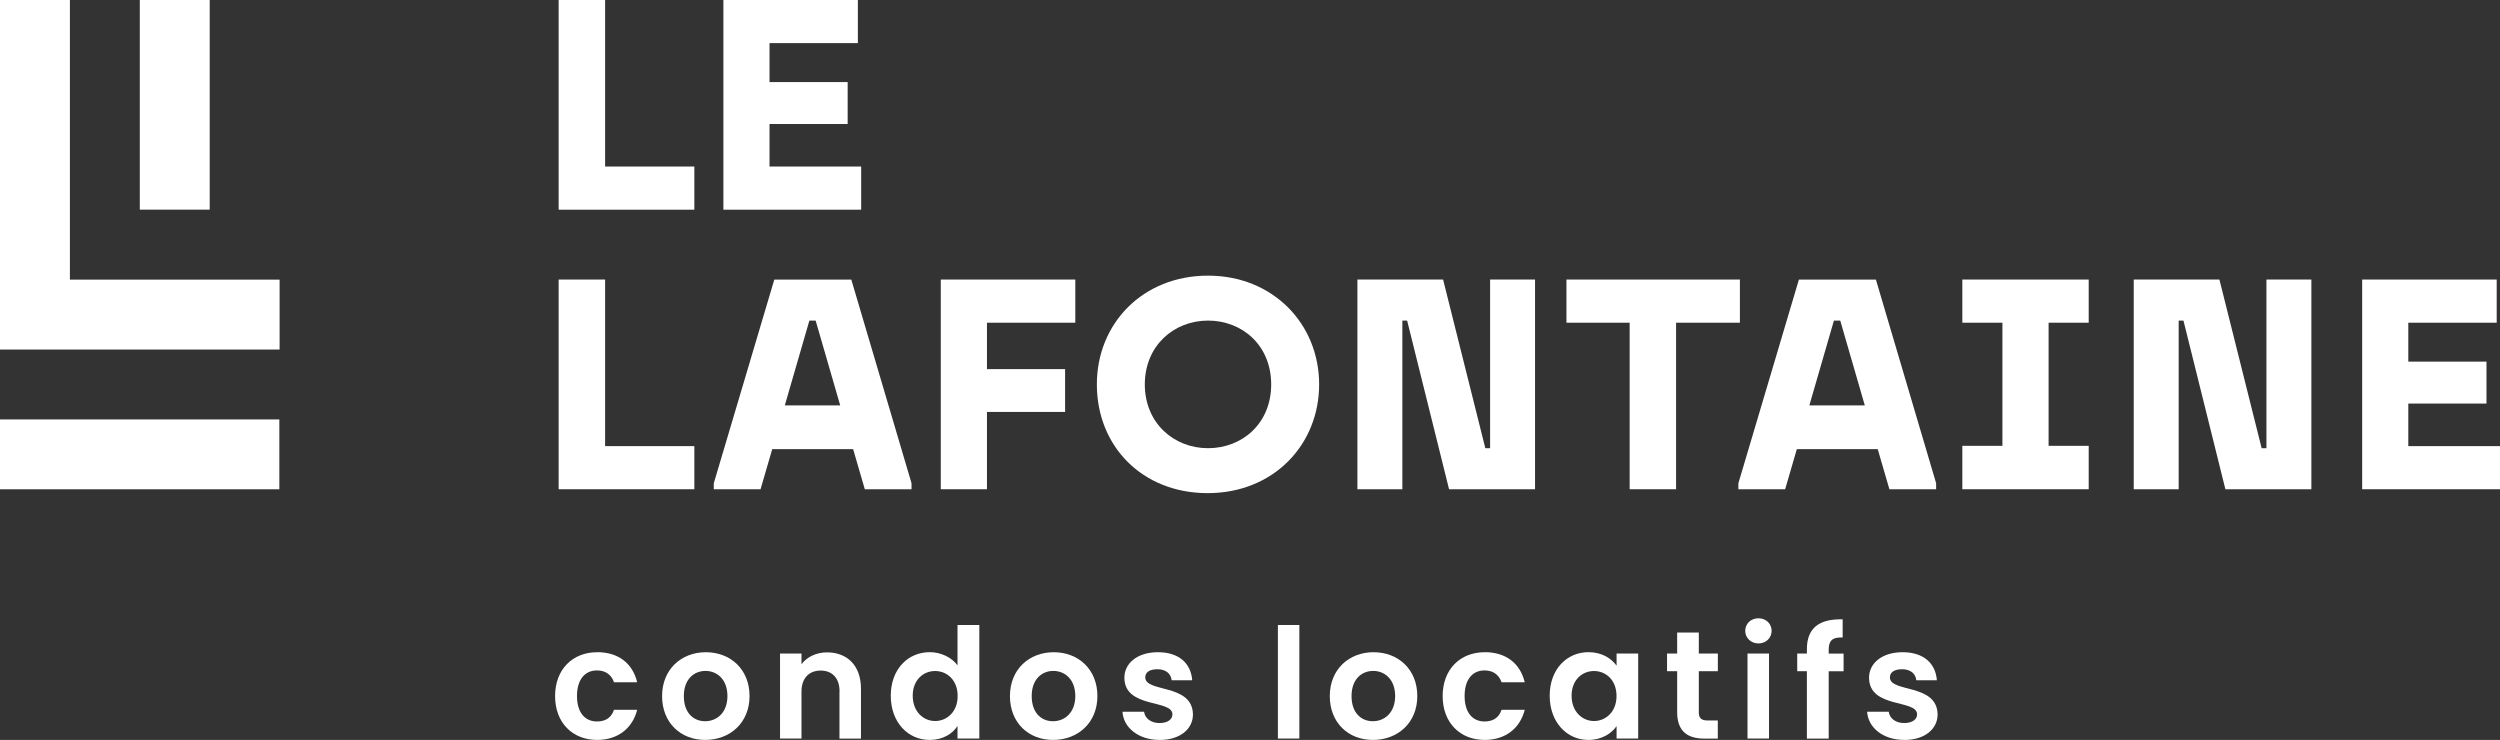
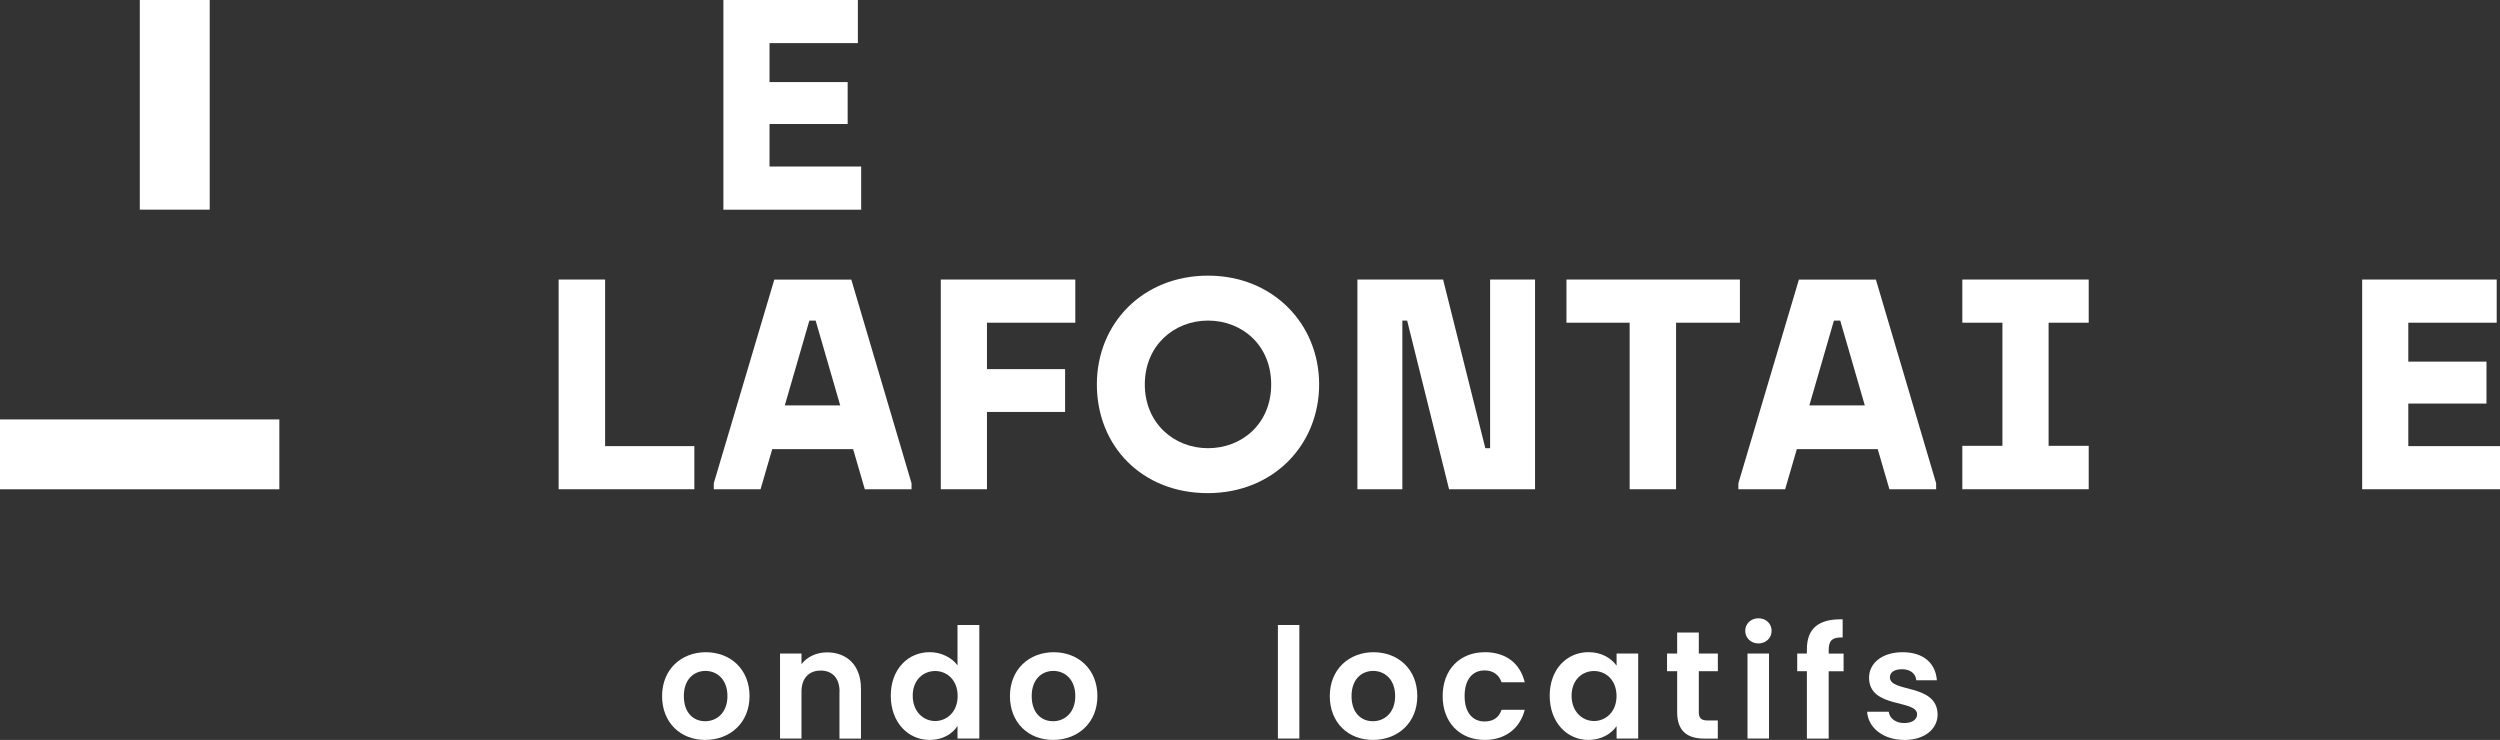
<svg xmlns="http://www.w3.org/2000/svg" id="Calque_2" data-name="Calque 2" viewBox="0 0 506.81 150">
  <rect x="0" y="0" width="506.81" height="150" fill="#333333" stroke="none" />
  <g id="Calque_1-2" data-name="Calque 1">
    <g>
      <g>
-         <path d="M121.05,132.21c4.29,0,7.19,2.24,8.12,6.1h-4.7c-.5-1.46-1.65-2.4-3.45-2.4-2.43,0-4.05,1.83-4.05,5.19s1.62,5.16,4.05,5.16c1.8,0,2.92-.81,3.45-2.36h4.7c-.93,3.67-3.83,6.1-8.12,6.1-4.98,0-8.52-3.48-8.52-8.89s3.55-8.89,8.52-8.89" fill="#fff" stroke-width="0" />
        <path d="M142.96,146.21c2.3,0,4.51-1.68,4.51-5.1s-2.15-5.1-4.45-5.1-4.39,1.65-4.39,5.1,1.99,5.1,4.32,5.1M142.96,150c-4.98,0-8.74-3.48-8.74-8.89s3.89-8.89,8.87-8.89,8.86,3.45,8.86,8.89-3.98,8.89-8.99,8.89" fill="#fff" stroke-width="0" />
        <path d="M170.2,140.2c0-2.77-1.52-4.26-3.83-4.26s-3.89,1.49-3.89,4.26v9.52h-4.35v-17.23h4.35v2.15c1.12-1.46,2.99-2.39,5.19-2.39,4.01,0,6.87,2.61,6.87,7.37v10.11h-4.36v-9.52Z" fill="#fff" stroke-width="0" />
        <path d="M189.57,136.03c-2.33,0-4.54,1.74-4.54,5.01s2.21,5.13,4.54,5.13,4.57-1.81,4.57-5.07-2.18-5.07-4.57-5.07M188.48,132.21c2.27,0,4.45,1.06,5.63,2.67v-8.18h4.42v23.02h-4.42v-2.55c-1.03,1.59-2.95,2.83-5.66,2.83-4.39,0-7.87-3.58-7.87-8.96s3.48-8.83,7.9-8.83" fill="#fff" stroke-width="0" />
        <path d="M213.48,146.21c2.3,0,4.51-1.68,4.51-5.1s-2.15-5.1-4.45-5.1-4.39,1.65-4.39,5.1,1.99,5.1,4.32,5.1M213.48,150c-4.98,0-8.74-3.48-8.74-8.89s3.89-8.89,8.87-8.89,8.86,3.45,8.86,8.89-3.98,8.89-8.99,8.89" fill="#fff" stroke-width="0" />
-         <path d="M235.08,150c-4.32,0-7.34-2.52-7.53-5.72h4.38c.16,1.31,1.37,2.3,3.11,2.3s2.64-.78,2.64-1.77c0-3.08-9.74-1.12-9.74-7.43,0-2.86,2.55-5.16,6.81-5.16s6.69,2.27,6.94,5.69h-4.17c-.13-1.34-1.18-2.24-2.89-2.24-1.62,0-2.46.65-2.46,1.65,0,3.14,9.55,1.18,9.67,7.5,0,2.95-2.58,5.19-6.78,5.19" fill="#fff" stroke-width="0" />
      </g>
      <rect x="259.06" y="126.7" width="4.35" height="23.02" fill="#fff" stroke-width="0" />
      <g>
        <path d="M278.32,146.21c2.3,0,4.51-1.68,4.51-5.1s-2.14-5.1-4.45-5.1-4.39,1.65-4.39,5.1,1.99,5.1,4.32,5.1M278.32,150c-4.98,0-8.74-3.48-8.74-8.89s3.89-8.89,8.87-8.89,8.87,3.45,8.87,8.89-3.98,8.89-8.99,8.89" fill="#fff" stroke-width="0" />
        <path d="M300.98,132.21c4.29,0,7.18,2.24,8.12,6.1h-4.7c-.5-1.46-1.65-2.4-3.45-2.4-2.43,0-4.04,1.83-4.04,5.19s1.62,5.16,4.04,5.16c1.8,0,2.92-.81,3.45-2.36h4.7c-.93,3.67-3.83,6.1-8.12,6.1-4.98,0-8.52-3.48-8.52-8.89s3.54-8.89,8.52-8.89" fill="#fff" stroke-width="0" />
        <path d="M323.14,136.03c-2.33,0-4.54,1.74-4.54,5.01s2.21,5.13,4.54,5.13,4.57-1.81,4.57-5.07-2.18-5.07-4.57-5.07M322.03,132.21c2.77,0,4.67,1.31,5.69,2.74v-2.46h4.38v17.23h-4.38v-2.52c-1.03,1.49-2.99,2.8-5.72,2.8-4.35,0-7.84-3.58-7.84-8.96s3.48-8.83,7.87-8.83" fill="#fff" stroke-width="0" />
        <path d="M340,136.07h-2.05v-3.58h2.05v-4.26h4.39v4.26h3.86v3.58h-3.86v8.34c0,1.15.47,1.65,1.83,1.65h2.02v3.67h-2.74c-3.3,0-5.5-1.4-5.5-5.35v-8.31Z" fill="#fff" stroke-width="0" />
        <path d="M354.26,132.49h4.36v17.23h-4.36v-17.23ZM353.8,127.89c0-1.43,1.12-2.55,2.68-2.55s2.67,1.12,2.67,2.55-1.15,2.55-2.67,2.55-2.68-1.12-2.68-2.55" fill="#fff" stroke-width="0" />
        <path d="M366.3,136.07h-1.96v-3.58h1.96v-.87c0-4.23,2.4-6.19,7.25-6.06v3.67c-2.11-.06-2.83.62-2.83,2.55v.72h3.02v3.58h-3.02v13.65h-4.42v-13.65Z" fill="#fff" stroke-width="0" />
        <path d="M386.04,150c-4.32,0-7.34-2.52-7.53-5.72h4.38c.16,1.31,1.37,2.3,3.11,2.3s2.64-.78,2.64-1.77c0-3.08-9.74-1.12-9.74-7.43,0-2.86,2.55-5.16,6.81-5.16s6.69,2.27,6.94,5.69h-4.17c-.12-1.34-1.18-2.24-2.89-2.24-1.62,0-2.46.65-2.46,1.65,0,3.14,9.55,1.18,9.67,7.5,0,2.95-2.58,5.19-6.78,5.19" fill="#fff" stroke-width="0" />
      </g>
-       <polygon points="113.25 0 113.25 42.51 140.76 42.51 140.76 33.76 122.67 33.76 122.67 0 113.25 0" fill="#fff" stroke-width="0" />
      <polygon points="146.65 0 146.65 42.51 174.58 42.51 174.58 33.76 156 33.76 156 25.14 171.84 25.14 171.84 16.64 156 16.64 156 8.74 173.91 8.74 173.91 0 146.65 0" fill="#fff" stroke-width="0" />
      <rect x="28.34" y="0" width="14.17" height="42.5" fill="#fff" stroke-width="0" />
-       <polygon points="0 0 0 70.86 56.68 70.86 56.68 56.69 14.17 56.69 14.17 0 0 0" fill="#fff" stroke-width="0" />
      <rect y="85.03" width="56.63" height="14.16" fill="#fff" stroke-width="0" />
      <polygon points="113.25 56.67 122.67 56.67 122.67 90.44 140.76 90.44 140.76 99.18 113.25 99.18 113.25 56.67" fill="#fff" stroke-width="0" />
      <path d="M170.33,82.18l-4.98-17.19h-1.27l-4.98,17.19h11.23ZM144.7,97.97l12.27-41.29h15.61l12.21,41.29v1.22h-9.47l-2.37-8.14h-16.4l-2.37,8.14h-9.48v-1.22Z" fill="#fff" stroke-width="0" />
      <polygon points="190.72 56.67 217.99 56.67 217.99 65.42 200.08 65.42 200.08 74.83 215.92 74.83 215.92 83.51 200.08 83.51 200.08 99.18 190.72 99.18 190.72 56.67" fill="#fff" stroke-width="0" />
      <path d="M244.89,90.86c6.92,0,12.81-4.98,12.81-12.93s-5.89-12.94-12.81-12.94-12.81,5.1-12.81,12.94,5.89,12.93,12.81,12.93M222.36,77.93c0-12.39,9.35-22.05,22.53-22.05s22.53,9.78,22.53,22.05-9.29,22.04-22.59,22.04-22.47-9.53-22.47-22.04" fill="#fff" stroke-width="0" />
      <polygon points="275.18 56.67 292.55 56.67 301.11 90.86 302.08 90.86 302.08 56.67 311.19 56.67 311.19 99.18 293.76 99.18 285.26 64.99 284.29 64.99 284.29 99.18 275.18 99.18 275.18 56.67" fill="#fff" stroke-width="0" />
      <polygon points="330.37 65.42 317.56 65.42 317.56 56.67 352.72 56.67 352.72 65.42 339.78 65.42 339.78 99.18 330.37 99.18 330.37 65.42" fill="#fff" stroke-width="0" />
      <path d="M378.04,82.18l-4.98-17.19h-1.28l-4.98,17.19h11.24ZM352.41,97.97l12.27-41.29h15.61l12.21,41.29v1.22h-9.47l-2.37-8.14h-16.4l-2.37,8.14h-9.48v-1.22Z" fill="#fff" stroke-width="0" />
      <polygon points="397.81 90.38 405.94 90.38 405.94 65.42 397.81 65.42 397.81 56.67 423.43 56.67 423.43 65.42 415.3 65.42 415.3 90.38 423.43 90.38 423.43 99.18 397.81 99.18 397.81 90.38" fill="#fff" stroke-width="0" />
-       <polygon points="432.56 56.67 449.93 56.67 458.49 90.86 459.46 90.86 459.46 56.67 468.57 56.67 468.57 99.18 451.14 99.18 442.64 64.99 441.67 64.99 441.67 99.18 432.56 99.18 432.56 56.67" fill="#fff" stroke-width="0" />
      <polygon points="478.87 56.67 478.87 99.18 506.81 99.18 506.81 90.44 488.22 90.44 488.22 81.81 504.07 81.81 504.07 73.31 488.22 73.31 488.22 65.42 506.14 65.42 506.14 56.67 478.87 56.67" fill="#fff" stroke-width="0" />
    </g>
  </g>
</svg>